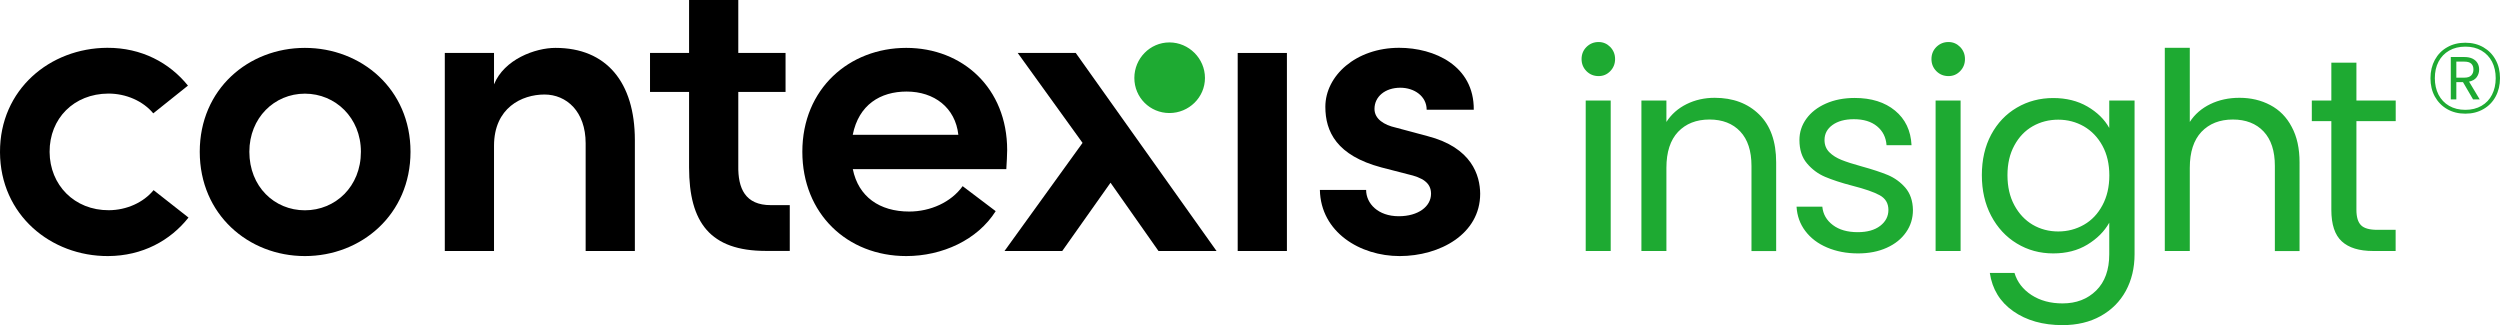
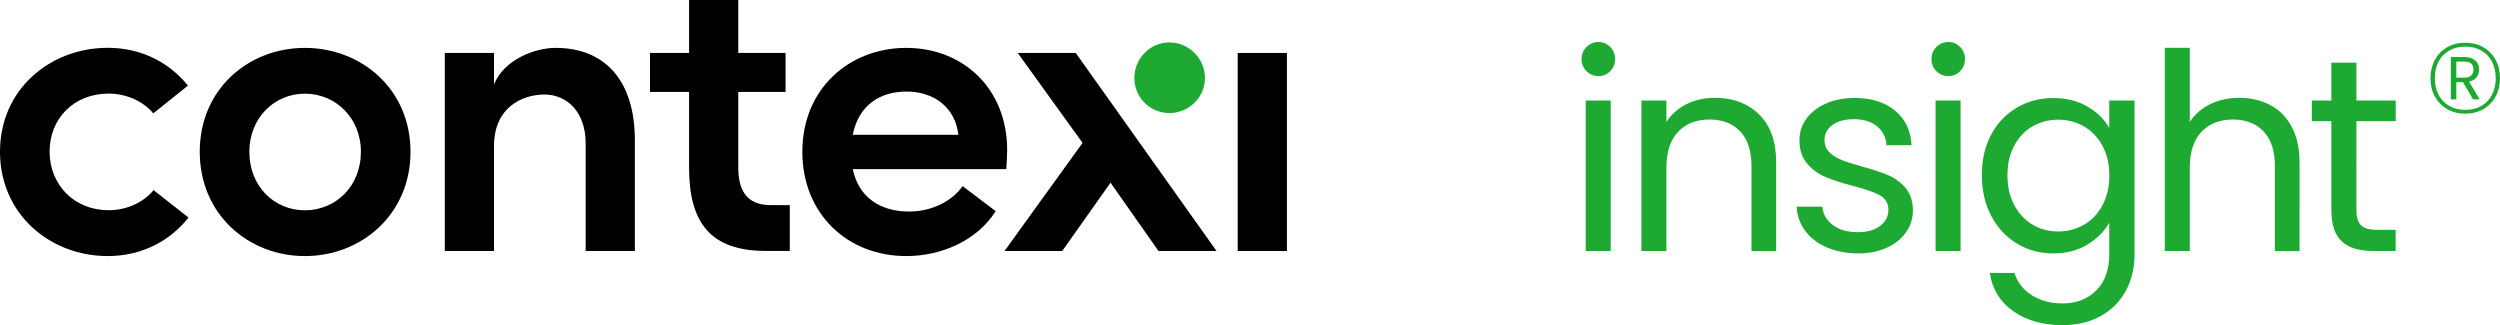
<svg xmlns="http://www.w3.org/2000/svg" version="1.1" id="Layer_1" x="0px" y="0px" viewBox="0 0 320.03 41.62" style="enable-background:new 0 0 320.03 41.62;" xml:space="preserve">
  <style type="text/css">
	.st0{fill:#1EAA32;}
</style>
  <g>
    <path class="st0" d="M149.7,14.47c2.49,0,4.55-2,4.55-4.49c0-2.49-2.06-4.55-4.55-4.55c-2.49,0-4.49,2.06-4.49,4.55   C145.21,12.48,147.21,14.47,149.7,14.47z M301.64,8.02h-3.2v4.85h-2.5v2.64h2.5v11.35c0,1.87,0.44,3.22,1.34,4.04   c0.89,0.82,2.23,1.23,4.01,1.23h2.88v-2.71h-2.35c-0.98,0-1.68-0.19-2.07-0.58c-0.4-0.39-0.6-1.05-0.6-1.99V15.51h5.03v-2.64h-5.03   V8.02z M290.62,13.45c-1.17-0.62-2.48-0.93-3.94-0.93c-1.38,0-2.63,0.27-3.74,0.81c-1.11,0.54-1.99,1.3-2.62,2.28V6.12h-3.2v26.01   h3.2V21.48c0-2.01,0.5-3.55,1.49-4.6c1-1.05,2.34-1.58,4.02-1.58c1.66,0,2.98,0.51,3.94,1.53c0.96,1.02,1.44,2.49,1.44,4.41v10.9   h3.16V20.78c0-1.78-0.33-3.29-1-4.53C292.72,15,291.8,14.07,290.62,13.45z M270.02,12.87h3.23v19.68c0,1.76-0.38,3.32-1.12,4.69   c-0.75,1.37-1.82,2.44-3.22,3.22c-1.39,0.77-3.02,1.16-4.87,1.16c-2.53,0-4.64-0.6-6.33-1.79c-1.69-1.19-2.68-2.82-2.99-4.89h3.16   c0.35,1.17,1.08,2.11,2.18,2.83c1.1,0.71,2.42,1.07,3.97,1.07c1.76,0,3.19-0.55,4.31-1.65c1.11-1.1,1.67-2.65,1.67-4.64v-4.04   c-0.63,1.12-1.57,2.06-2.81,2.81c-1.24,0.75-2.69,1.12-4.36,1.12c-1.71,0-3.26-0.42-4.66-1.27c-1.39-0.84-2.49-2.03-3.29-3.55   c-0.8-1.52-1.19-3.26-1.19-5.2c0-1.97,0.4-3.7,1.19-5.18c0.8-1.49,1.89-2.64,3.29-3.46c1.39-0.82,2.95-1.23,4.66-1.23   c1.66,0,3.12,0.36,4.38,1.09c1.25,0.73,2.18,1.64,2.79,2.74V12.87z M270.02,22.46c0-1.45-0.29-2.72-0.88-3.8   c-0.59-1.08-1.38-1.9-2.37-2.48c-1-0.57-2.09-0.86-3.29-0.86c-1.19,0-2.28,0.28-3.27,0.84c-0.98,0.56-1.77,1.38-2.35,2.46   c-0.59,1.08-0.88,2.34-0.88,3.8c0,1.48,0.29,2.76,0.88,3.85c0.59,1.09,1.37,1.92,2.35,2.5c0.98,0.57,2.07,0.86,3.27,0.86   c1.19,0,2.29-0.29,3.29-0.86c1-0.57,1.79-1.41,2.37-2.5C269.72,25.19,270.02,23.92,270.02,22.46z M202.99,32.13h3.2V12.87h-3.2   V32.13z M316.07,10.45l1.36,2.27h-0.85l-1.29-2.21h-0.85v2.21h-0.71V7.3h1.75c0.41,0,0.75,0.07,1.04,0.21   c0.28,0.14,0.49,0.33,0.63,0.57c0.14,0.24,0.21,0.51,0.21,0.82c0,0.37-0.11,0.7-0.32,0.99C316.83,10.17,316.5,10.36,316.07,10.45z    M315.48,9.94c0.38,0,0.67-0.09,0.86-0.28c0.19-0.19,0.29-0.44,0.29-0.76c0-0.32-0.09-0.57-0.28-0.75   c-0.19-0.18-0.48-0.26-0.87-0.26h-1.04v2.05H315.48z M320.03,10.01c0,0.88-0.19,1.66-0.56,2.35c-0.37,0.69-0.9,1.23-1.57,1.61   c-0.68,0.39-1.44,0.58-2.31,0.58c-0.87,0-1.64-0.19-2.32-0.58c-0.68-0.39-1.2-0.93-1.58-1.61c-0.38-0.69-0.56-1.47-0.56-2.35   c0-0.88,0.19-1.66,0.56-2.35c0.38-0.69,0.9-1.23,1.58-1.61c0.67-0.39,1.45-0.58,2.32-0.58c0.86,0,1.63,0.19,2.31,0.58   c0.67,0.39,1.2,0.93,1.57,1.61C319.85,8.35,320.03,9.13,320.03,10.01z M319.48,10.01c0-0.8-0.16-1.51-0.47-2.11   c-0.32-0.61-0.77-1.08-1.35-1.42s-1.27-0.51-2.06-0.51c-0.79,0-1.49,0.17-2.08,0.51c-0.59,0.34-1.04,0.81-1.36,1.42   c-0.32,0.61-0.47,1.31-0.47,2.11c0,0.79,0.16,1.5,0.47,2.11c0.32,0.61,0.77,1.09,1.36,1.43c0.59,0.34,1.28,0.51,2.08,0.51   c0.79,0,1.47-0.17,2.06-0.51c0.59-0.34,1.04-0.82,1.35-1.43C319.32,11.51,319.48,10.8,319.48,10.01z M249.43,5.38   c-0.61,0-1.12,0.21-1.55,0.63c-0.42,0.42-0.63,0.94-0.63,1.55c0,0.61,0.21,1.12,0.63,1.55c0.42,0.42,0.94,0.63,1.55,0.63   c0.59,0,1.08-0.21,1.49-0.63c0.41-0.42,0.62-0.94,0.62-1.55c0-0.61-0.21-1.12-0.62-1.55C250.51,5.6,250.02,5.38,249.43,5.38z    M204.64,5.38c-0.61,0-1.12,0.21-1.55,0.63c-0.42,0.42-0.63,0.94-0.63,1.55c0,0.61,0.21,1.12,0.63,1.55   c0.42,0.42,0.94,0.63,1.55,0.63c0.59,0,1.08-0.21,1.49-0.63c0.41-0.42,0.62-0.94,0.62-1.55c0-0.61-0.21-1.12-0.62-1.55   C205.72,5.6,205.23,5.38,204.64,5.38z M219.5,12.52c-1.31,0-2.51,0.27-3.6,0.81c-1.09,0.54-1.95,1.3-2.58,2.28v-2.74h-3.2v19.26   h3.2V21.48c0-2.01,0.5-3.55,1.49-4.6c1-1.05,2.34-1.58,4.02-1.58c1.66,0,2.98,0.51,3.94,1.53c0.96,1.02,1.44,2.49,1.44,4.41v10.9   h3.16V20.78c0-2.67-0.73-4.71-2.18-6.13C223.74,13.23,221.84,12.52,219.5,12.52z M247.78,32.13h3.2V12.87h-3.2V32.13z    M241.68,22.41c-0.87-0.36-1.99-0.73-3.37-1.11c-1.1-0.3-1.96-0.58-2.58-0.83c-0.62-0.25-1.14-0.57-1.55-0.98   c-0.41-0.41-0.62-0.93-0.62-1.56c0-0.8,0.34-1.44,1.02-1.93c0.68-0.49,1.59-0.74,2.74-0.74c1.24,0,2.23,0.3,2.97,0.91   c0.74,0.61,1.14,1.42,1.21,2.42h3.2c-0.09-1.87-0.8-3.35-2.11-4.43c-1.31-1.08-3.03-1.62-5.17-1.62c-1.38,0-2.61,0.24-3.69,0.72   c-1.08,0.48-1.91,1.13-2.5,1.95c-0.59,0.82-0.88,1.72-0.88,2.71c0,1.24,0.32,2.24,0.97,3c0.64,0.76,1.42,1.34,2.32,1.72   s2.07,0.77,3.5,1.14c1.57,0.4,2.73,0.8,3.48,1.21c0.75,0.41,1.12,1.04,1.12,1.88c0,0.82-0.35,1.5-1.05,2.04   c-0.7,0.54-1.66,0.81-2.88,0.81c-1.31,0-2.37-0.3-3.18-0.91c-0.81-0.61-1.26-1.39-1.35-2.35h-3.3c0.07,1.17,0.44,2.21,1.12,3.11   c0.68,0.9,1.6,1.61,2.78,2.11c1.17,0.5,2.5,0.76,3.97,0.76c1.38,0,2.61-0.24,3.67-0.72c1.07-0.48,1.89-1.14,2.48-1.99   c0.59-0.84,0.88-1.79,0.88-2.85c-0.02-1.17-0.35-2.12-0.97-2.85C243.29,23.32,242.55,22.78,241.68,22.41z" />
    <g>
      <path d="M71.11,6.13c-2.61,0-6.57,1.47-7.87,4.67V6.78h-6.3v25.35h6.3V18.67c0-4.89,3.58-6.57,6.46-6.57    c2.82,0,5.27,2.17,5.27,6.24v13.79h6.3V17.91C81.26,10.53,77.63,6.13,71.11,6.13z" />
      <path d="M39.03,6.13c-7.22,0-13.46,5.27-13.46,13.3s6.24,13.35,13.46,13.35c7.22,0,13.52-5.32,13.52-13.35S46.25,6.13,39.03,6.13z     M39.03,26.92c-3.91,0-7.11-3.04-7.11-7.49c0-4.34,3.2-7.44,7.11-7.44c3.91,0,7.17,3.09,7.17,7.44    C46.2,23.88,42.94,26.92,39.03,26.92z" />
      <path d="M13.93,26.91c-4.4,0.02-7.56-3.23-7.58-7.46c-0.02-4.29,3.12-7.45,7.51-7.47c2.28-0.01,4.46,0.96,5.76,2.53l4.44-3.55    c-2.35-2.92-5.94-4.86-10.33-4.84C6.41,6.15-0.03,11.44,0,19.48c0.03,8.03,6.51,13.33,13.84,13.3c4.4-0.02,7.97-1.99,10.29-4.93    l-4.47-3.51C18.37,25.92,16.21,26.9,13.93,26.91z" />
      <path d="M116.39,27.08c-3.8,0-6.51-1.9-7.22-5.43h19.65c0.05-0.92,0.11-1.74,0.11-2.44c0-7.93-5.7-13.08-12.92-13.08    c-7.27,0-13.3,5.21-13.3,13.3c0,7.93,5.75,13.35,13.3,13.35c4.61,0,9.12-2.06,11.45-5.75l-4.23-3.2    C121.76,25.89,119.1,27.08,116.39,27.08z M116.06,11.72c3.53,0,6.24,2.06,6.62,5.54h-13.52C109.93,13.4,112.7,11.72,116.06,11.72z    " />
      <rect x="158.44" y="6.78" width="6.3" height="25.35" />
      <polygon points="130.28,6.78 138.58,18.29 128.59,32.13 135.98,32.13 142.16,23.39 148.3,32.13 155.73,32.13 137.71,6.78   " />
-       <path d="M182.73,17.42l-4.07-1.09c-1.47-0.33-2.71-1.09-2.71-2.39c0-1.57,1.36-2.71,3.31-2.71c1.79,0,3.37,1.09,3.37,2.82h6.03    c0.05-5.65-5.05-7.93-9.55-7.93c-5.54,0-9.45,3.58-9.45,7.55c0,3.2,1.47,6.24,7.17,7.76l3.37,0.87c1.9,0.43,2.99,1.09,2.99,2.5    c0,1.63-1.63,2.88-4.13,2.88c-2.66,0-4.18-1.63-4.18-3.37h-5.92c0.11,5.43,5.16,8.47,10.21,8.47c5.16,0,10.31-2.82,10.31-7.98    C189.46,22.47,188.43,18.89,182.73,17.42z" />
      <path d="M94.51,21.22v-9.45h6.05V6.78h-6.05V0h-6.3v6.78h-5v4.99h5v9.66c0,7.06,2.71,10.69,9.83,10.69h3.06v-5.86h-2.41    C95.38,26.27,94.46,24.1,94.51,21.22z" />
    </g>
  </g>
</svg>